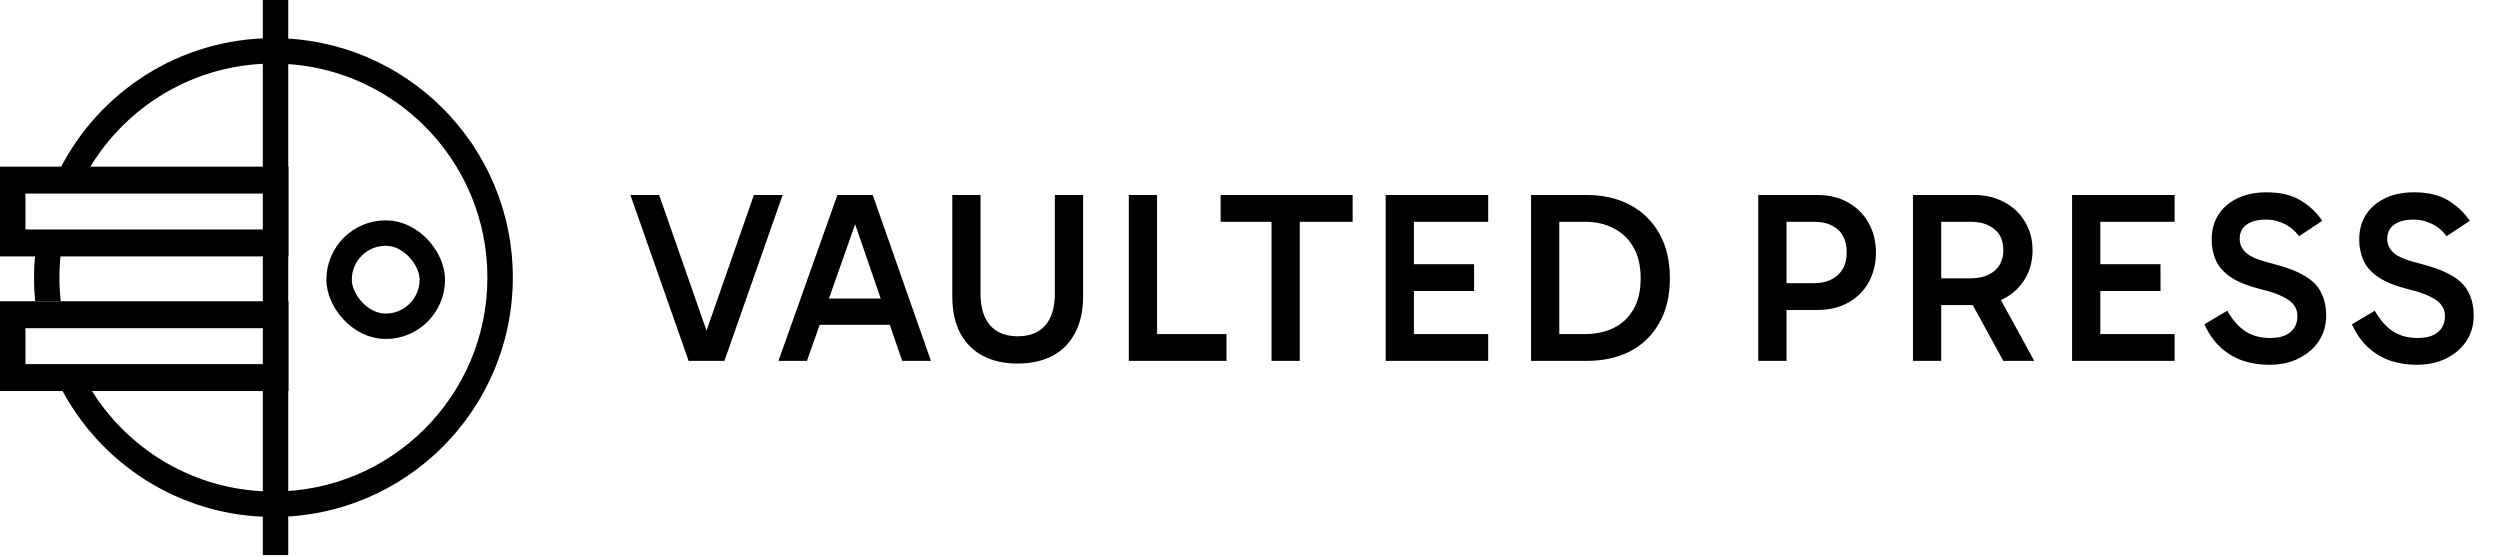
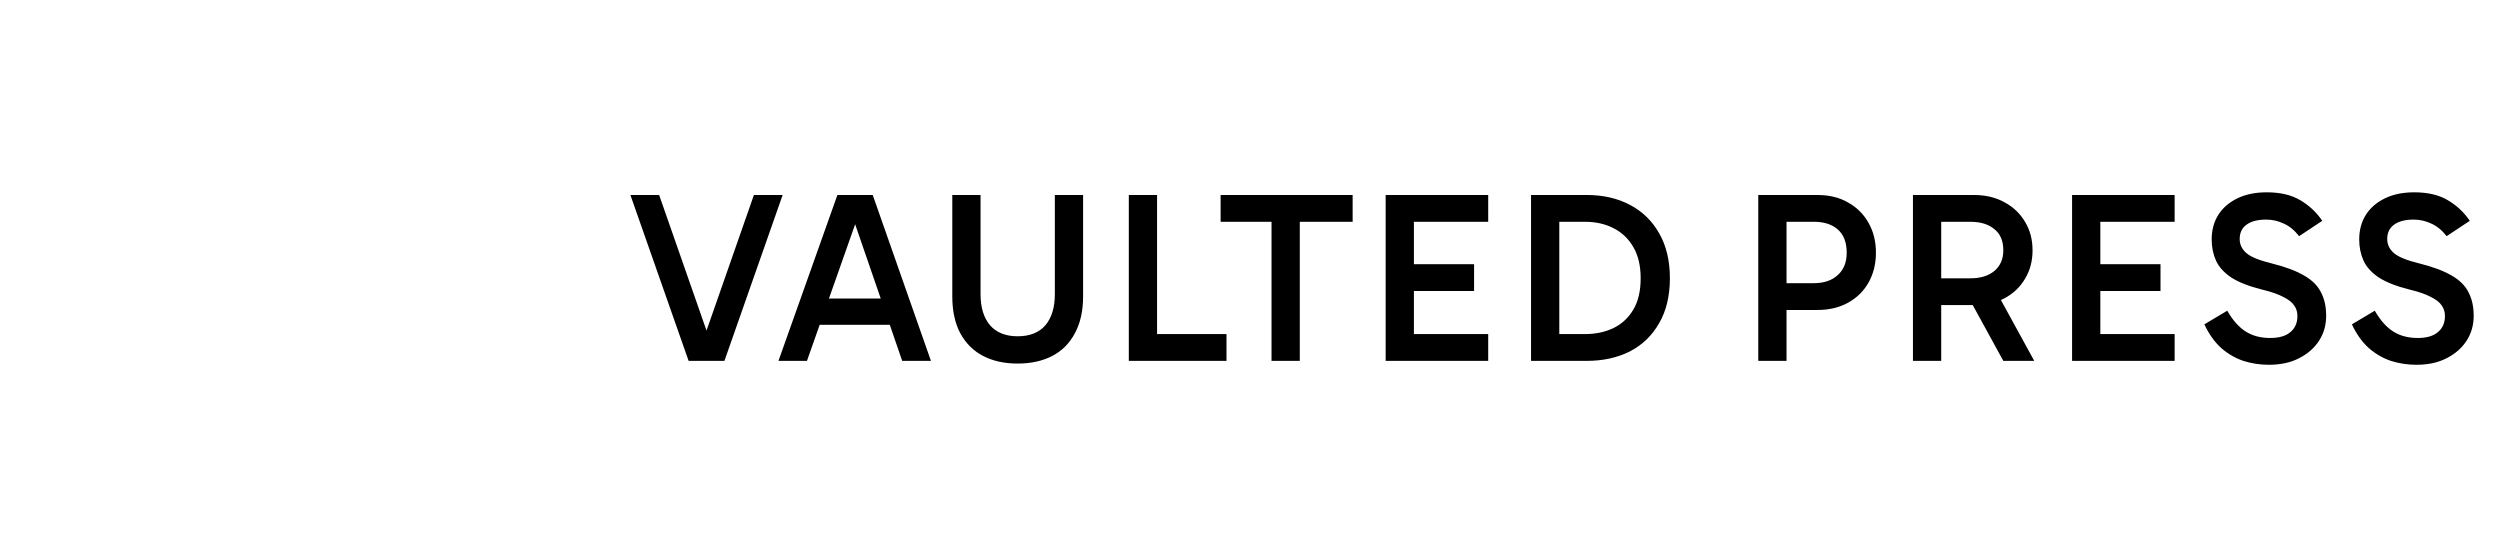
<svg xmlns="http://www.w3.org/2000/svg" fill="none" viewBox="0 0 390 87" height="87" width="390">
-   <rect fill="black" height="86.593" width="3.966" x="41" />
-   <rect stroke-width="3.966" stroke="black" rx="7.271" height="14.542" width="14.542" y="36.356" x="52.899" />
-   <path fill="black" d="M13.873 60.22C19.677 70.069 30.393 76.678 42.652 76.678C61.088 76.678 76.034 61.733 76.034 43.297C76.034 24.861 61.088 9.915 42.652 9.915C30.365 9.915 19.628 16.554 13.833 26.441H9.316C15.476 14.283 28.091 5.949 42.652 5.949C63.279 5.949 80 22.67 80 43.297C80 63.923 63.279 80.644 42.652 80.644C28.118 80.644 15.522 72.341 9.35 60.22H13.873ZM9.474 47C9.34 45.784 9.271 44.548 9.271 43.297C9.271 42.068 9.337 40.855 9.466 39.661H5.479C5.364 40.857 5.305 42.07 5.305 43.297C5.305 44.546 5.366 45.782 5.486 47H9.474Z" clip-rule="evenodd" fill-rule="evenodd" />
-   <path fill="black" d="M0 47H45V61H0V47ZM3.971 51.2V56.8H41.029V51.2H3.971Z" clip-rule="evenodd" fill-rule="evenodd" />
-   <path fill="black" d="M0 26H45V40H0V26ZM3.971 30.2V35.8H41.029V30.2H3.971Z" clip-rule="evenodd" fill-rule="evenodd" />
  <path fill="black" d="M107.424 56.297L98.342 30.419H102.826L110.806 53.257H109.628L117.608 30.419H122.092L113.01 56.297H107.424ZM126.569 46.569H139.907V50.673H126.569V46.569ZM121.439 56.297L130.635 30.419H136.145L145.227 56.297H140.743L132.877 33.459H133.941L125.885 56.297H121.439ZM158.742 56.715C156.69 56.715 154.904 56.322 153.384 55.537C151.864 54.751 150.673 53.573 149.812 52.003C148.976 50.432 148.558 48.507 148.558 46.227V30.419H152.966V45.885C152.966 47.962 153.46 49.583 154.448 50.749C155.461 51.889 156.893 52.459 158.742 52.459C160.642 52.459 162.086 51.889 163.074 50.749C164.062 49.583 164.556 47.962 164.556 45.885V30.419H168.964V46.227C168.964 48.507 168.533 50.432 167.672 52.003C166.836 53.573 165.658 54.751 164.138 55.537C162.618 56.322 160.819 56.715 158.742 56.715ZM191.333 56.297H176.095V30.419H180.503V53.181L179.743 52.117H191.333V56.297ZM198.358 56.297V33.193H202.766V56.297H198.358ZM190.416 34.599V30.419H211.012V34.599H190.416ZM219.43 45.391V41.211H229.956V45.391H219.43ZM219.316 34.599L220.57 33.003V53.295L219.126 52.117H232.16V56.297H216.162V30.419H232.16V34.599H219.316ZM238.843 56.297V30.419H247.545C250.104 30.419 252.358 30.938 254.309 31.977C256.26 33.015 257.78 34.51 258.869 36.461C259.958 38.386 260.503 40.704 260.503 43.415C260.503 46.151 259.946 48.481 258.831 50.407C257.742 52.332 256.222 53.801 254.271 54.815C252.32 55.803 250.066 56.297 247.507 56.297H238.843ZM243.251 53.371L241.769 52.117H247.241C248.888 52.117 250.357 51.813 251.649 51.205C252.966 50.571 254.005 49.621 254.765 48.355C255.55 47.063 255.943 45.416 255.943 43.415C255.943 41.464 255.563 39.843 254.803 38.551C254.043 37.233 253.004 36.245 251.687 35.587C250.395 34.928 248.926 34.599 247.279 34.599H241.503L243.251 33.155V53.371ZM277.825 44.175H282.955C284.526 44.175 285.767 43.757 286.679 42.921C287.617 42.085 288.085 40.919 288.085 39.425C288.085 37.829 287.629 36.625 286.717 35.815C285.805 35.004 284.564 34.599 282.993 34.599H277.825L278.699 33.611V56.297H274.291V30.419H283.525C285.375 30.419 286.971 30.811 288.313 31.597C289.681 32.357 290.745 33.421 291.505 34.789C292.265 36.131 292.645 37.677 292.645 39.425C292.645 41.147 292.265 42.693 291.505 44.061C290.745 45.403 289.681 46.455 288.313 47.215C286.945 47.975 285.349 48.355 283.525 48.355H277.825V44.175ZM298.42 56.297V30.419H307.958C309.756 30.419 311.34 30.799 312.708 31.559C314.076 32.293 315.14 33.307 315.9 34.599C316.685 35.891 317.078 37.373 317.078 39.045C317.078 40.717 316.685 42.199 315.9 43.491C315.14 44.783 314.076 45.796 312.708 46.531C311.34 47.24 309.756 47.595 307.958 47.595H301.954V43.415H307.388C308.958 43.415 310.2 43.035 311.112 42.275C312.049 41.489 312.518 40.413 312.518 39.045C312.518 37.575 312.049 36.473 311.112 35.739C310.2 34.979 308.958 34.599 307.388 34.599H301.916L302.828 33.611V56.297H298.42ZM312.518 56.297L306.666 45.619H311.492L317.344 56.297H312.518ZM326.512 45.391V41.211H337.038V45.391H326.512ZM326.398 34.599L327.652 33.003V53.295L326.208 52.117H339.242V56.297H323.244V30.419H339.242V34.599H326.398ZM353.951 56.905C352.557 56.905 351.227 56.702 349.961 56.297C348.694 55.866 347.541 55.195 346.503 54.283C345.464 53.345 344.59 52.117 343.881 50.597L347.453 48.469C348.289 49.938 349.239 51.015 350.303 51.699C351.367 52.383 352.646 52.725 354.141 52.725C355.534 52.725 356.585 52.421 357.295 51.813C358.029 51.205 358.397 50.369 358.397 49.305C358.397 48.671 358.232 48.127 357.903 47.671C357.599 47.189 357.041 46.746 356.231 46.341C355.445 45.91 354.318 45.517 352.849 45.163C350.822 44.656 349.239 44.035 348.099 43.301C346.959 42.541 346.161 41.667 345.705 40.679C345.249 39.665 345.021 38.563 345.021 37.373C345.021 35.903 345.363 34.624 346.047 33.535C346.731 32.445 347.719 31.584 349.011 30.951C350.303 30.317 351.835 30.001 353.609 30.001C355.711 30.001 357.447 30.406 358.815 31.217C360.208 32.027 361.361 33.104 362.273 34.447L358.663 36.841C357.928 35.903 357.117 35.245 356.231 34.865C355.369 34.459 354.47 34.257 353.533 34.257C352.19 34.257 351.164 34.523 350.455 35.055C349.745 35.561 349.391 36.309 349.391 37.297C349.391 38.133 349.733 38.855 350.417 39.463C351.101 40.071 352.431 40.615 354.407 41.097C356.535 41.629 358.219 42.262 359.461 42.997C360.702 43.706 361.576 44.58 362.083 45.619C362.615 46.632 362.881 47.848 362.881 49.267C362.881 50.711 362.513 52.003 361.779 53.143C361.044 54.283 360.005 55.195 358.663 55.879C357.345 56.563 355.775 56.905 353.951 56.905ZM376.966 56.905C375.573 56.905 374.243 56.702 372.976 56.297C371.709 55.866 370.557 55.195 369.518 54.283C368.479 53.345 367.605 52.117 366.896 50.597L370.468 48.469C371.304 49.938 372.254 51.015 373.318 51.699C374.382 52.383 375.661 52.725 377.156 52.725C378.549 52.725 379.601 52.421 380.31 51.813C381.045 51.205 381.412 50.369 381.412 49.305C381.412 48.671 381.247 48.127 380.918 47.671C380.614 47.189 380.057 46.746 379.246 46.341C378.461 45.91 377.333 45.517 375.864 45.163C373.837 44.656 372.254 44.035 371.114 43.301C369.974 42.541 369.176 41.667 368.72 40.679C368.264 39.665 368.036 38.563 368.036 37.373C368.036 35.903 368.378 34.624 369.062 33.535C369.746 32.445 370.734 31.584 372.026 30.951C373.318 30.317 374.851 30.001 376.624 30.001C378.727 30.001 380.462 30.406 381.83 31.217C383.223 32.027 384.376 33.104 385.288 34.447L381.678 36.841C380.943 35.903 380.133 35.245 379.246 34.865C378.385 34.459 377.485 34.257 376.548 34.257C375.205 34.257 374.179 34.523 373.47 35.055C372.761 35.561 372.406 36.309 372.406 37.297C372.406 38.133 372.748 38.855 373.432 39.463C374.116 40.071 375.446 40.615 377.422 41.097C379.55 41.629 381.235 42.262 382.476 42.997C383.717 43.706 384.591 44.58 385.098 45.619C385.63 46.632 385.896 47.848 385.896 49.267C385.896 50.711 385.529 52.003 384.794 53.143C384.059 54.283 383.021 55.195 381.678 55.879C380.361 56.563 378.79 56.905 376.966 56.905Z" />
</svg>